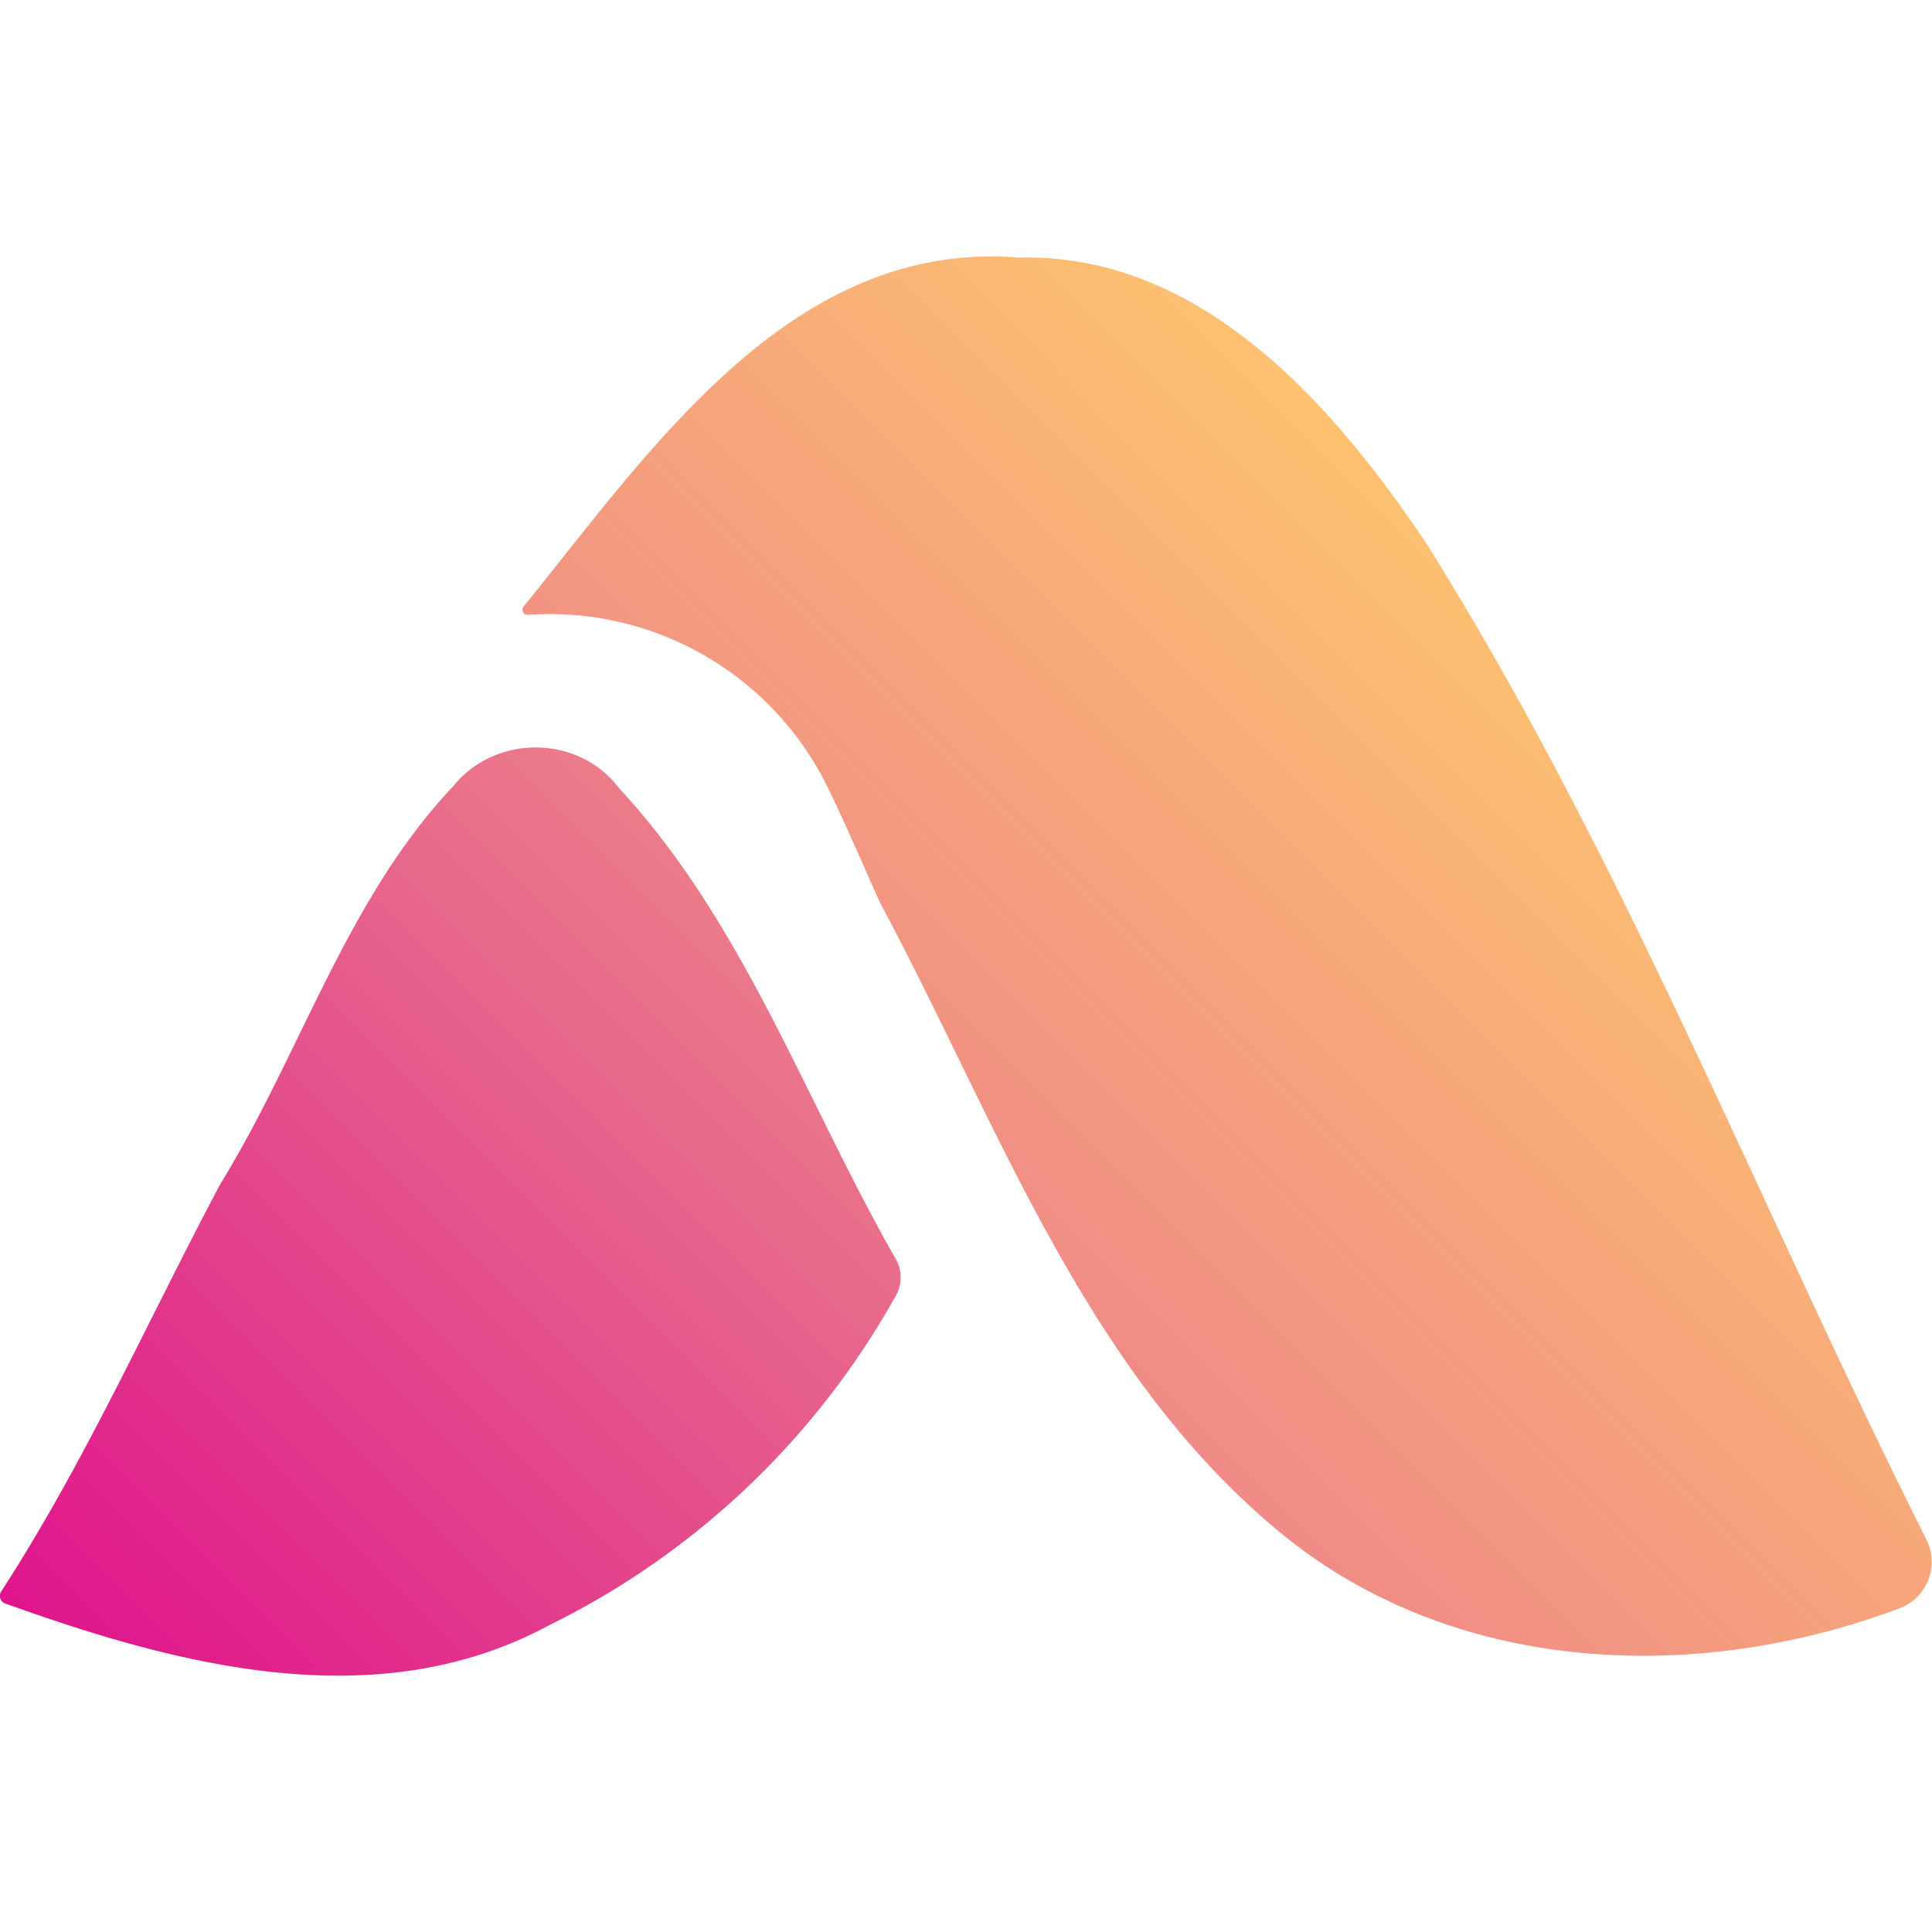
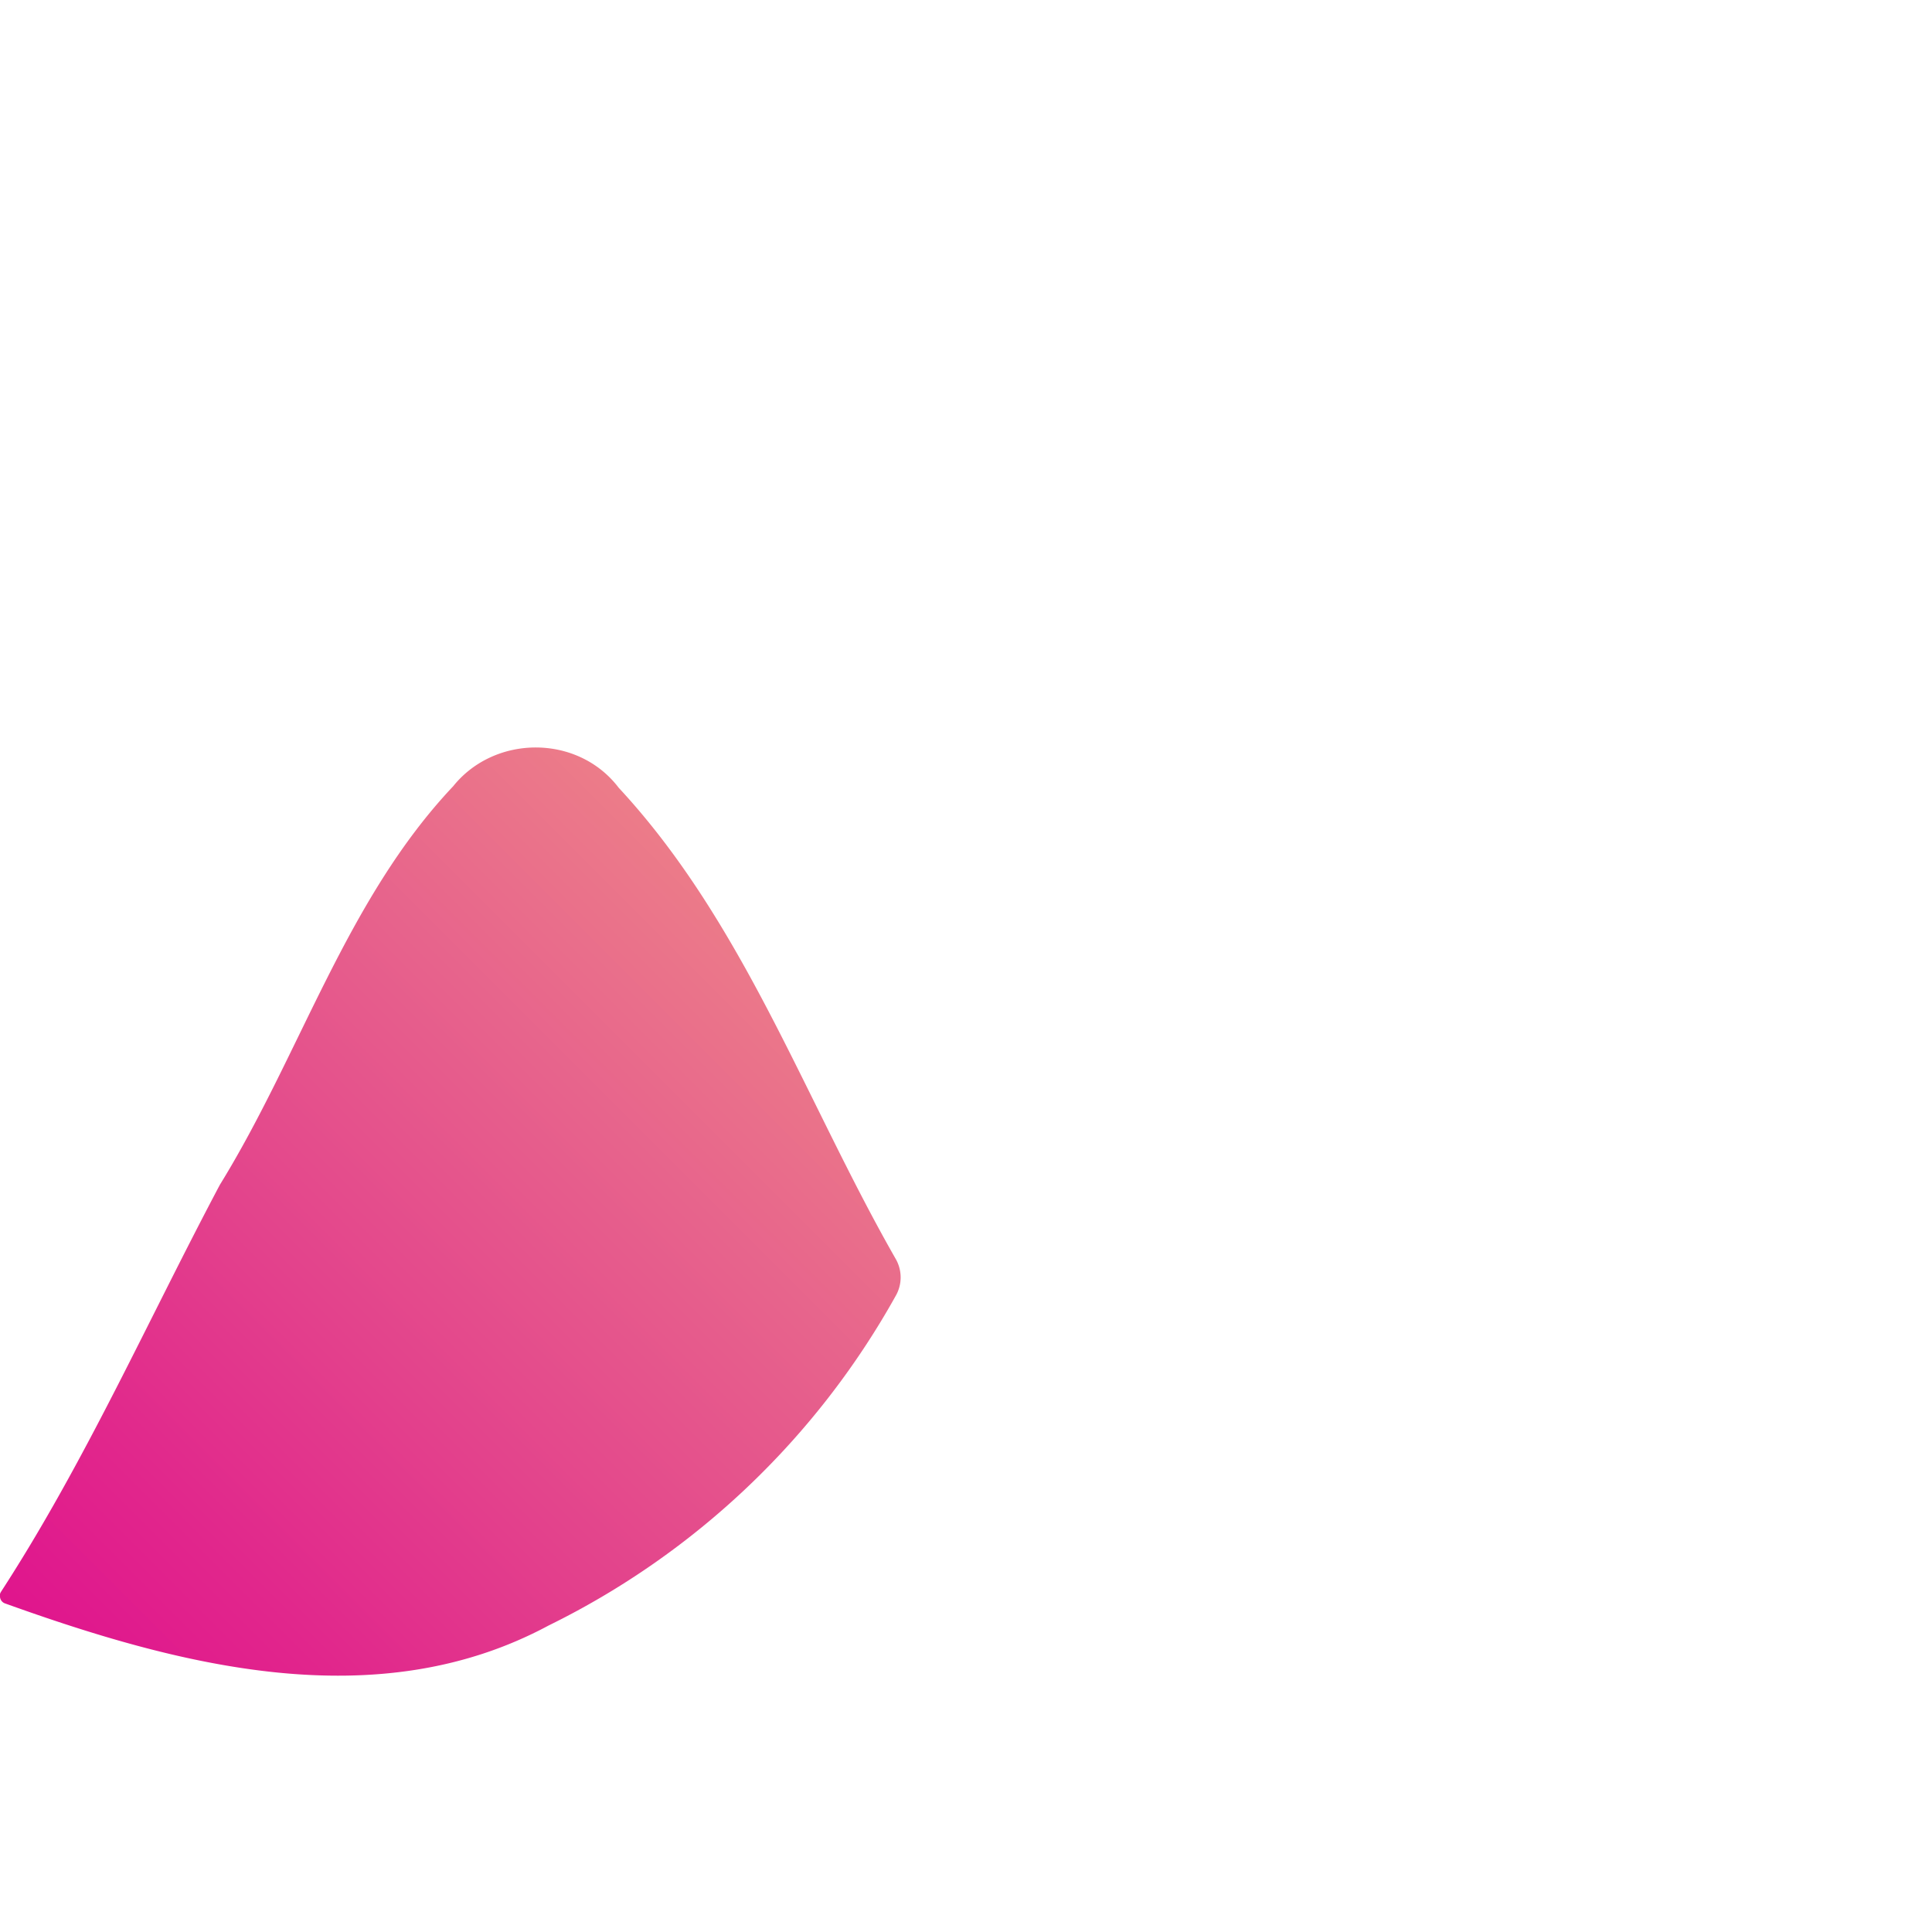
<svg xmlns="http://www.w3.org/2000/svg" id="Layer_1" data-name="Layer 1" viewBox="0 0 256 256">
  <defs>
    <style>.cls-1{fill:url(#linear-gradient);}.cls-2{fill:url(#linear-gradient-2);}</style>
    <linearGradient id="linear-gradient" x1="9.1" y1="35" x2="103.93" y2="129.83" gradientTransform="matrix(1, 0, 0, -1, 0, 256)" gradientUnits="userSpaceOnUse">
      <stop offset="0" stop-color="#e0158d" />
      <stop offset="0.18" stop-color="#e1268c" />
      <stop offset="0.44" stop-color="#e3438c" />
      <stop offset="0.75" stop-color="#e7638c" />
      <stop offset="1" stop-color="#ec7c89" />
    </linearGradient>
    <linearGradient id="linear-gradient-2" x1="135.75" y1="86.2" x2="213.31" y2="163.75" gradientTransform="matrix(1, 0, 0, -1, 0, 256)" gradientUnits="userSpaceOnUse">
      <stop offset="0" stop-color="#f08b86" />
      <stop offset="1" stop-color="#fdc170" />
    </linearGradient>
  </defs>
  <path class="cls-1" d="M60.05,104.18c-14.17,15-20.21,35.46-30.91,52.8-9.55,18-17.86,36.77-29,53.93a1,1,0,0,0-.17.56H0a1,1,0,0,0,.69,1c22.86,8.21,49.14,15.2,72,2.92a106.27,106.27,0,0,0,46-43.69,4.91,4.91,0,0,0,0-4.88c-12-21-20.1-44.54-36.71-62.44C76.58,97.28,65.56,97.32,60.05,104.18Z" />
-   <path class="cls-2" d="M189,72c-12.36-18.4-29.81-38.44-54-37.87C104.87,31.7,86.23,59.63,69.38,80.37a.68.68,0,0,0,.57,1.1,41,41,0,0,1,39.84,23.09c2.39,4.94,4.55,10,6.79,15,15.71,29.28,27.33,62.92,54.05,84.32,22.89,18.13,54.55,19.22,81.11,9.21a6.6,6.6,0,0,0,2.34-1.53l0,0a6.58,6.58,0,0,0,1.17-7.58C233.16,160,215.2,113.82,189,72Z" />
</svg>